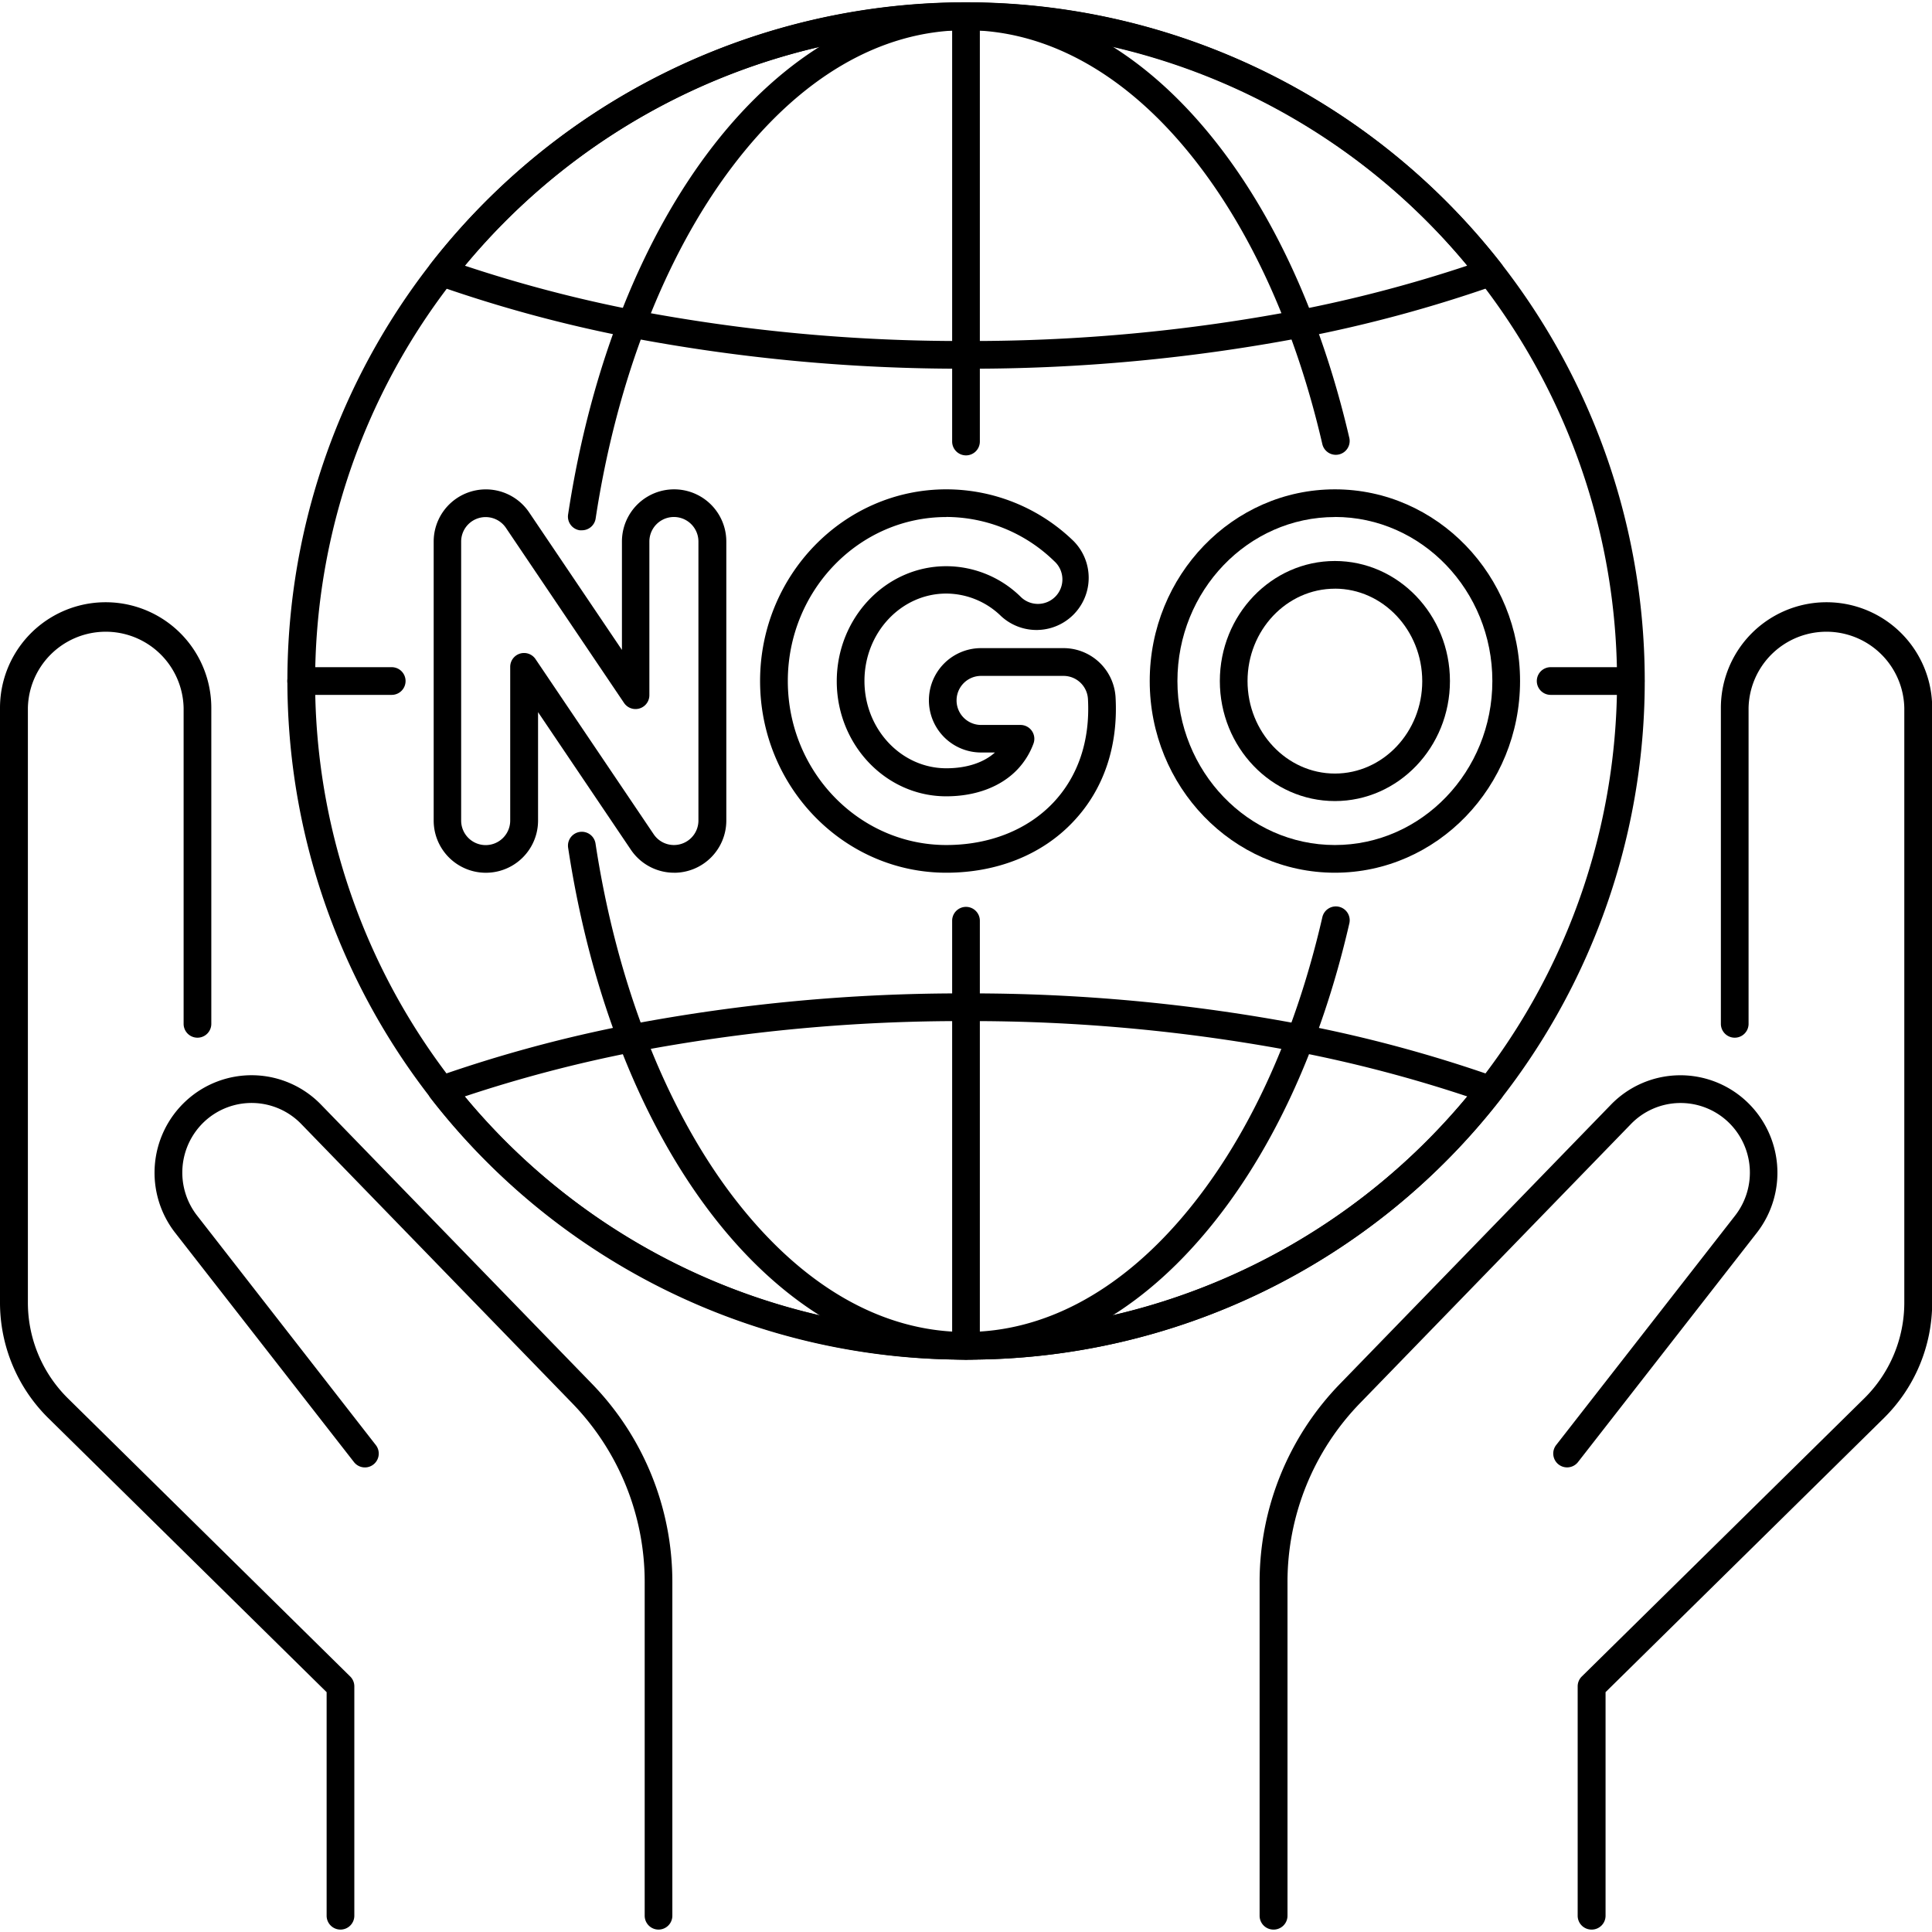
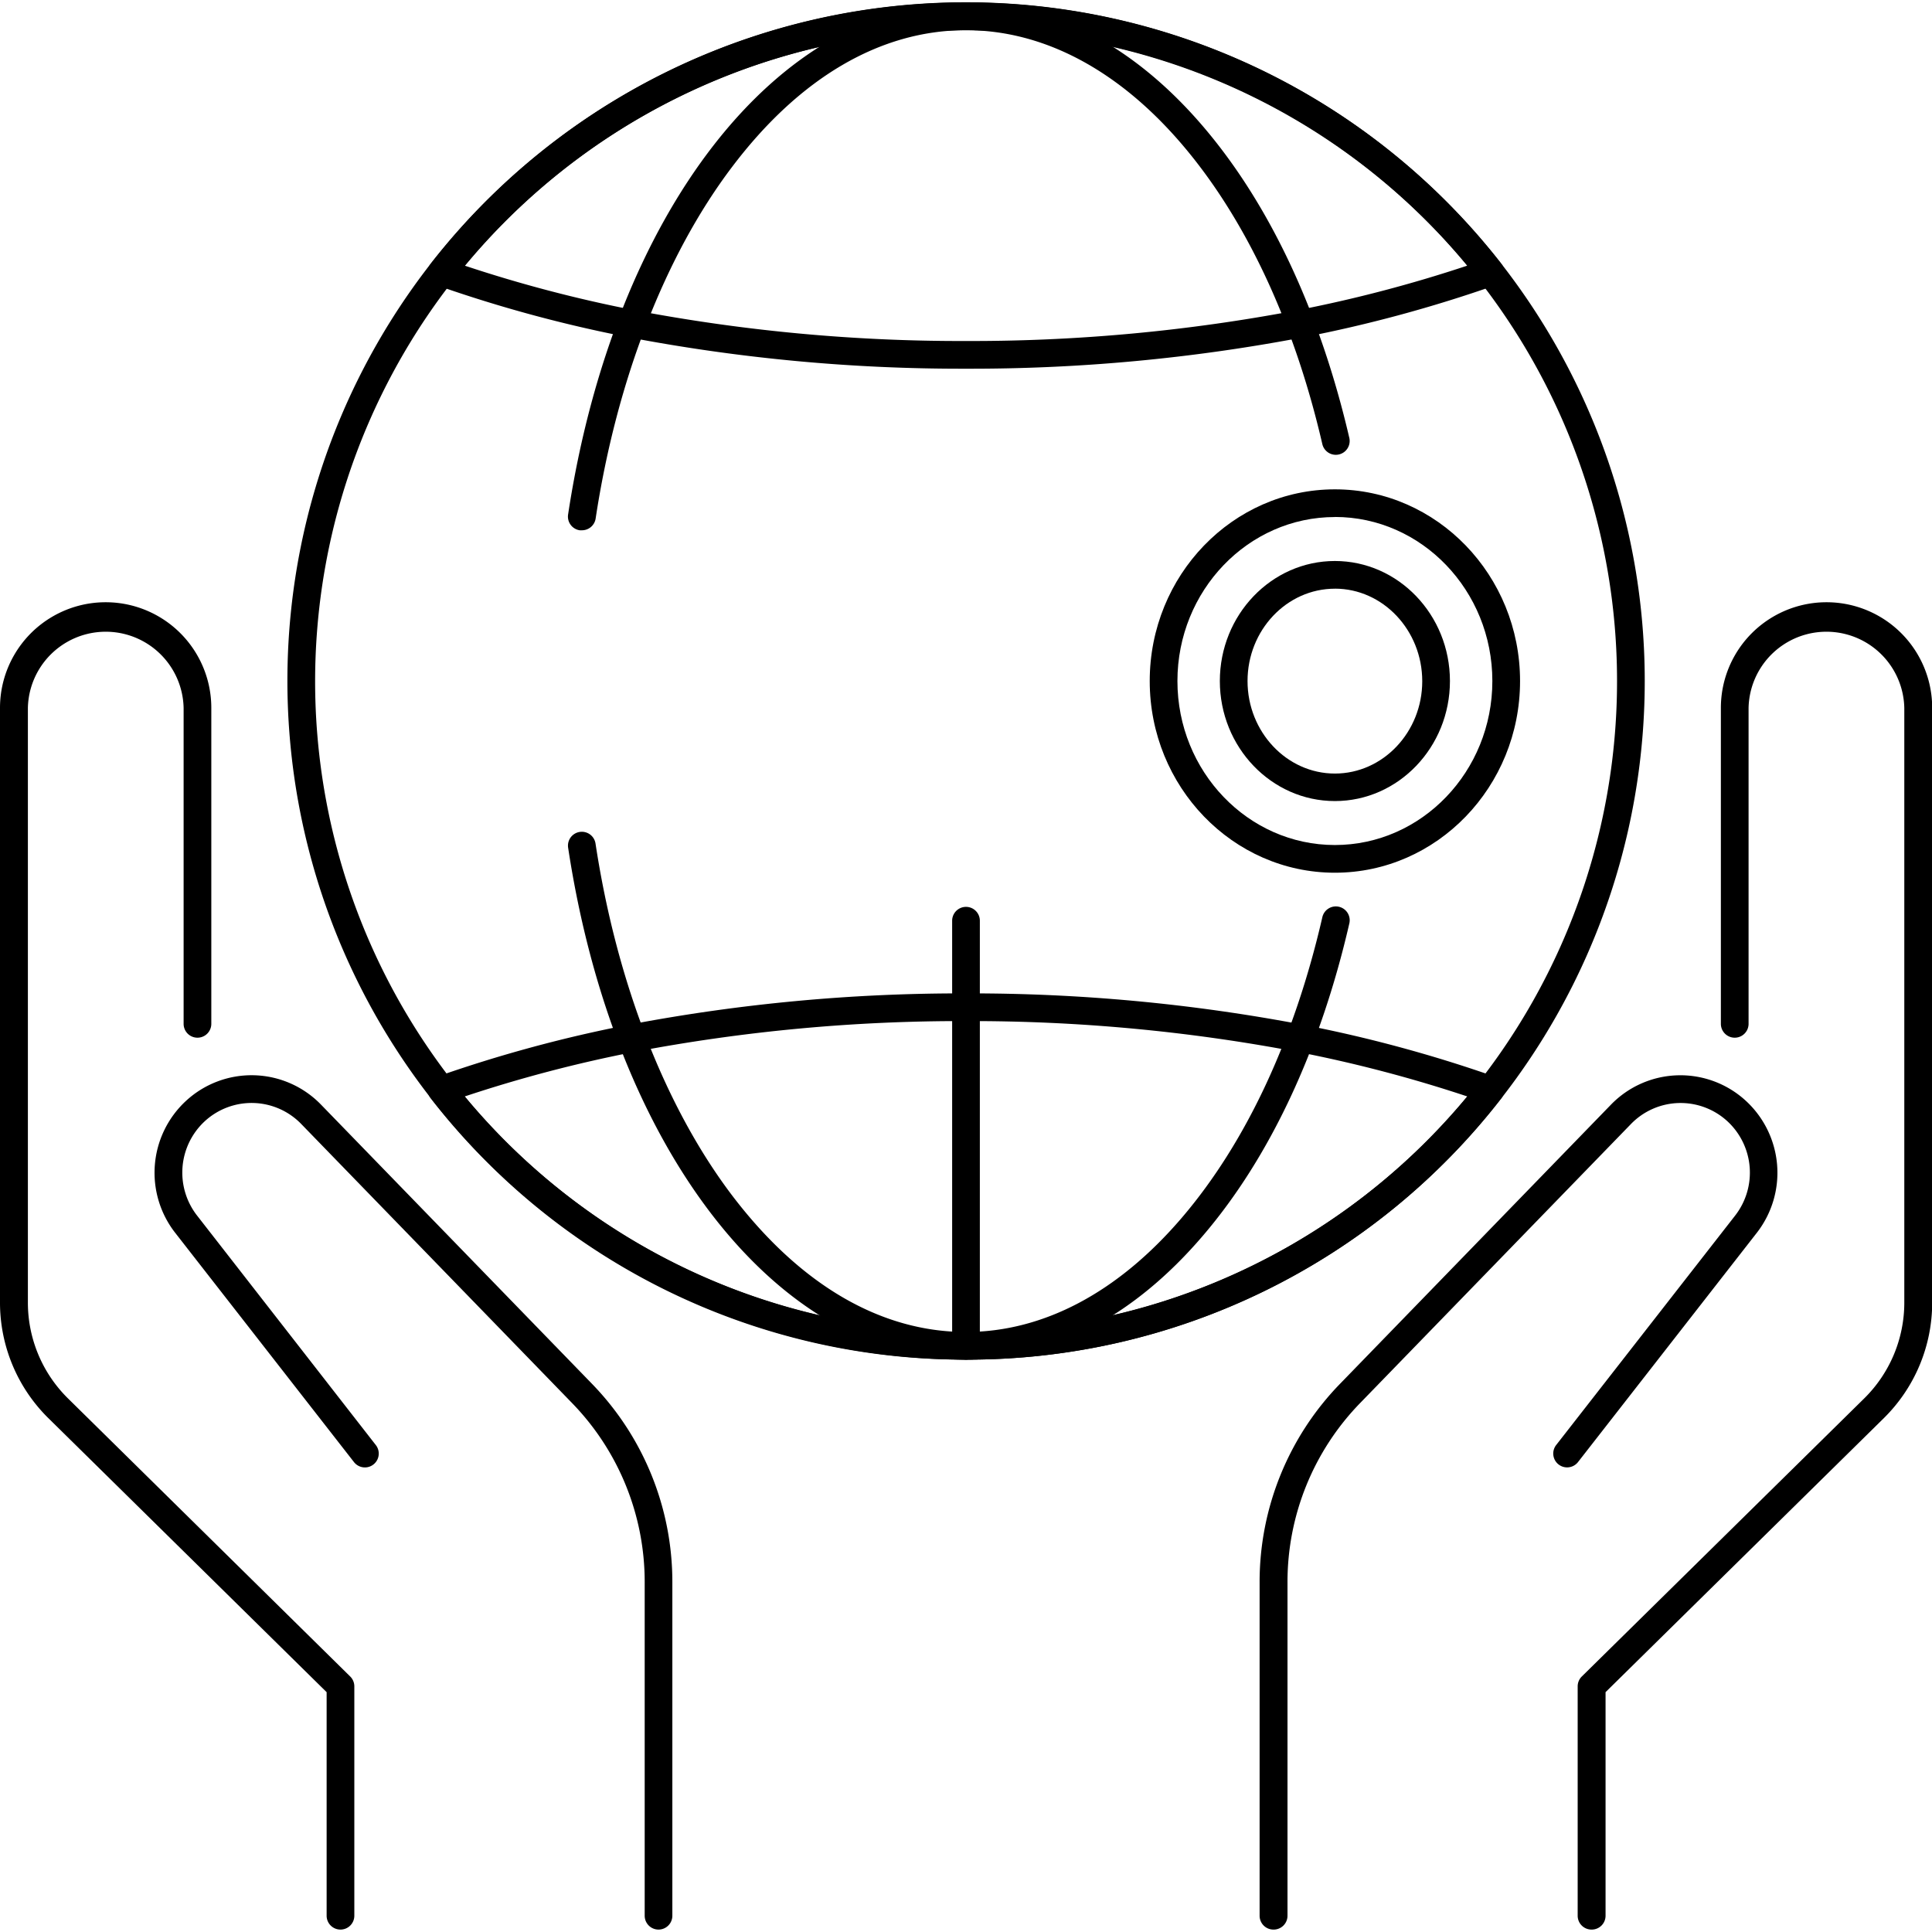
<svg xmlns="http://www.w3.org/2000/svg" id="Слой_1" data-name="Слой 1" viewBox="0 0 512 512" width="512" height="512">
  <path d="M421.77,511.36a3.67,3.67,0,0,1-3.67-3.67V446.9a3.67,3.67,0,0,1,1.1-2.62l74.89-73.74a35.64,35.64,0,0,0,10.57-25.24V187.6a20.64,20.64,0,0,0-41.27,0v83.73a3.67,3.67,0,0,1-7.34,0V187.6a28,28,0,1,1,56,0V345.3a43,43,0,0,1-12.76,30.47l-73.8,72.67v59.25A3.67,3.67,0,0,1,421.77,511.36Z" />
  <path d="M337.48,511.36a3.67,3.67,0,0,1-3.67-3.67V419.38a75.33,75.33,0,0,1,21.38-52.73l71.65-73.82a25.62,25.62,0,0,1,35.94-1,25.91,25.91,0,0,1,2.86,34.79L418.16,387.5a3.67,3.67,0,0,1-5.79-4.51l47.49-60.89a18.53,18.53,0,0,0-2-24.88,18.32,18.32,0,0,0-25.7.72l-71.65,73.82a68,68,0,0,0-19.31,47.62v88.31A3.67,3.67,0,0,1,337.48,511.36Z" />
  <path d="M90.23,511.36a3.67,3.67,0,0,1-3.67-3.67V448.44l-73.8-72.67A43,43,0,0,1,0,345.3V187.6a28,28,0,1,1,56,0v83.73a3.67,3.67,0,1,1-7.34,0V187.6a20.64,20.64,0,0,0-41.27,0V345.3a35.64,35.64,0,0,0,10.57,25.24L92.8,444.28a3.67,3.67,0,0,1,1.1,2.62v60.79A3.67,3.67,0,0,1,90.23,511.36Z" />
  <path d="M174.52,511.36a3.67,3.67,0,0,1-3.67-3.67V419.38a68,68,0,0,0-19.31-47.62L79.89,297.93a18.32,18.32,0,0,0-25.7-.72,18.53,18.53,0,0,0-2,24.88L99.63,383a3.67,3.67,0,0,1-5.79,4.51L46.35,326.61a25.91,25.91,0,0,1,2.86-34.79,25.62,25.62,0,0,1,35.94,1l71.65,73.82a75.33,75.33,0,0,1,21.38,52.73v88.31A3.67,3.67,0,0,1,174.52,511.36Z" />
-   <path d="M178.65,231.28a13.81,13.81,0,0,1-11.46-6.09l-24.6-36.46v28.73a13.83,13.83,0,0,1-27.66,0V143.51a13.83,13.83,0,0,1,25.29-7.73l24.6,36.46V143.51a13.83,13.83,0,1,1,27.66,0v73.95a13.83,13.83,0,0,1-13.83,13.83h0Zm-39.73-58.23a3.67,3.67,0,0,1,3,1.62l31.31,46.41a6.47,6.47,0,0,0,5.37,2.86h0a6.49,6.49,0,0,0,6.49-6.49V143.51a6.49,6.49,0,1,0-13,0v40.73a3.67,3.67,0,0,1-6.71,2.05l-31.31-46.41a6.49,6.49,0,0,0-11.86,3.63v73.95a6.49,6.49,0,0,0,13,0V176.72a3.67,3.67,0,0,1,3.67-3.67Z" />
-   <path d="M250.78,231.28c-27.21,0-49.35-22.79-49.35-50.8s22.14-50.8,49.35-50.8a48.43,48.43,0,0,1,33.72,13.7,13.83,13.83,0,0,1-19.18,19.92,20.91,20.91,0,0,0-14.53-6c-12,0-21.7,10.38-21.7,23.15s9.73,23.15,21.7,23.15c5.35,0,9.88-1.48,12.88-4.18H260a13.83,13.83,0,1,1,0-27.66h21.83a13.83,13.83,0,0,1,13.81,13.08c.71,13-3.17,24.42-11.22,32.91C276.2,226.49,264.24,231.28,250.78,231.28Zm0-94.26c-23.17,0-42,19.5-42,43.46s18.85,43.46,42,43.46c11.42,0,21.49-4,28.33-11.21,6.62-7,9.81-16.49,9.21-27.47a6.49,6.49,0,0,0-6.48-6.14H260a6.49,6.49,0,1,0,0,13h10.42a3.67,3.67,0,0,1,3.44,5,19.92,19.92,0,0,1-4.19,6.75c-4.37,4.62-11.09,7.16-18.92,7.16-16,0-29-13.68-29-30.49s13-30.49,29-30.49a28.22,28.22,0,0,1,19.63,8,6.49,6.49,0,1,0,9-9.34A41.12,41.12,0,0,0,250.78,137Z" />
  <path d="M353.76,231.28c-27.06,0-49.07-22.79-49.07-50.8s22-50.8,49.07-50.8,49.07,22.79,49.07,50.8S380.82,231.28,353.76,231.28Zm0-94.26c-23,0-41.73,19.5-41.73,43.46s18.72,43.46,41.73,43.46,41.73-19.5,41.73-43.46S376.77,137,353.76,137Z" />
  <path d="M353.76,212.29c-16.81,0-30.49-14.27-30.49-31.81s13.68-31.81,30.49-31.81,30.49,14.27,30.49,31.81S370.57,212.29,353.76,212.29Zm0-56.28c-12.77,0-23.15,11-23.15,24.47S341,205,353.76,205s23.15-11,23.15-24.47S366.53,156,353.76,156Z" />
  <path d="M256,360.31A179.88,179.88,0,0,1,114.13,69.9,179.87,179.87,0,0,1,397.87,291.06,178.87,178.87,0,0,1,256,360.31ZM256,8A172.54,172.54,0,0,0,119.92,286.55,172.53,172.53,0,0,0,392.08,74.42,171.58,171.58,0,0,0,256,8Z" />
  <path d="M154.19,140.53a3.72,3.72,0,0,1-.56,0,3.67,3.67,0,0,1-3.08-4.18C162.69,56.43,206.05.64,256,.64c22.73,0,44.46,11.37,62.85,32.89,17.65,20.66,31,49.22,38.75,82.59a3.67,3.67,0,0,1-7.15,1.65C343,85.55,330.15,58.07,313.27,38.3S276.52,8,256,8c-22.63,0-44.08,12.53-62,36.25-17.75,23.44-30.59,56.54-36.15,93.18A3.67,3.67,0,0,1,154.19,140.53Z" />
  <path d="M256,360.32c-49.95,0-93.31-55.79-105.44-135.67a3.67,3.67,0,1,1,7.26-1.1c5.57,36.65,18.41,69.75,36.15,93.19,18,23.71,39.4,36.25,62,36.25,20.52,0,40.33-10.49,57.28-30.34s29.74-47.27,37.17-79.51a3.67,3.67,0,1,1,7.15,1.65c-7.69,33.39-21.09,62-38.74,82.63C300.47,348.94,278.74,360.32,256,360.32Z" />
  <path d="M256,97.71a469.72,469.72,0,0,1-89.31-8.31A361.3,361.3,0,0,1,115.8,75.62a3.67,3.67,0,0,1-1.66-5.72,179.94,179.94,0,0,1,283.73,0,3.67,3.67,0,0,1-1.66,5.72A361.23,361.23,0,0,1,345.32,89.4,469.74,469.74,0,0,1,256,97.71ZM123.16,70.4A361.18,361.18,0,0,0,168.1,82.2,462.29,462.29,0,0,0,256,90.37a462.31,462.31,0,0,0,87.91-8.17,361.11,361.11,0,0,0,44.93-11.8,172.6,172.6,0,0,0-265.69,0Z" />
  <path d="M256,360.31a178.87,178.87,0,0,1-141.86-69.25,3.67,3.67,0,0,1,1.66-5.72,361.23,361.23,0,0,1,50.88-13.78A469.74,469.74,0,0,1,256,263.26a469.72,469.72,0,0,1,89.31,8.31,361.29,361.29,0,0,1,50.89,13.78,3.67,3.67,0,0,1,1.66,5.72A178.87,178.87,0,0,1,256,360.31ZM123.16,290.57a172.6,172.6,0,0,0,265.69,0,361.18,361.18,0,0,0-44.95-11.8A462.29,462.29,0,0,0,256,270.6a462.31,462.31,0,0,0-87.91,8.17A361.12,361.12,0,0,0,123.16,290.57Z" />
  <path d="M256,360.31a3.67,3.67,0,0,1-3.67-3.67V244a3.67,3.67,0,1,1,7.34,0V356.64A3.67,3.67,0,0,1,256,360.31Z" />
-   <path d="M256,120.68a3.67,3.67,0,0,1-3.67-3.67V4.33a3.67,3.67,0,0,1,7.34,0V117A3.67,3.67,0,0,1,256,120.68Z" />
-   <path d="M103.81,184.15h-24a3.67,3.67,0,0,1,0-7.34h24a3.67,3.67,0,0,1,0,7.34Z" />
-   <path d="M432.16,184.15H410.94a3.67,3.67,0,1,1,0-7.34h21.22a3.67,3.67,0,0,1,0,7.34Z" />
</svg>